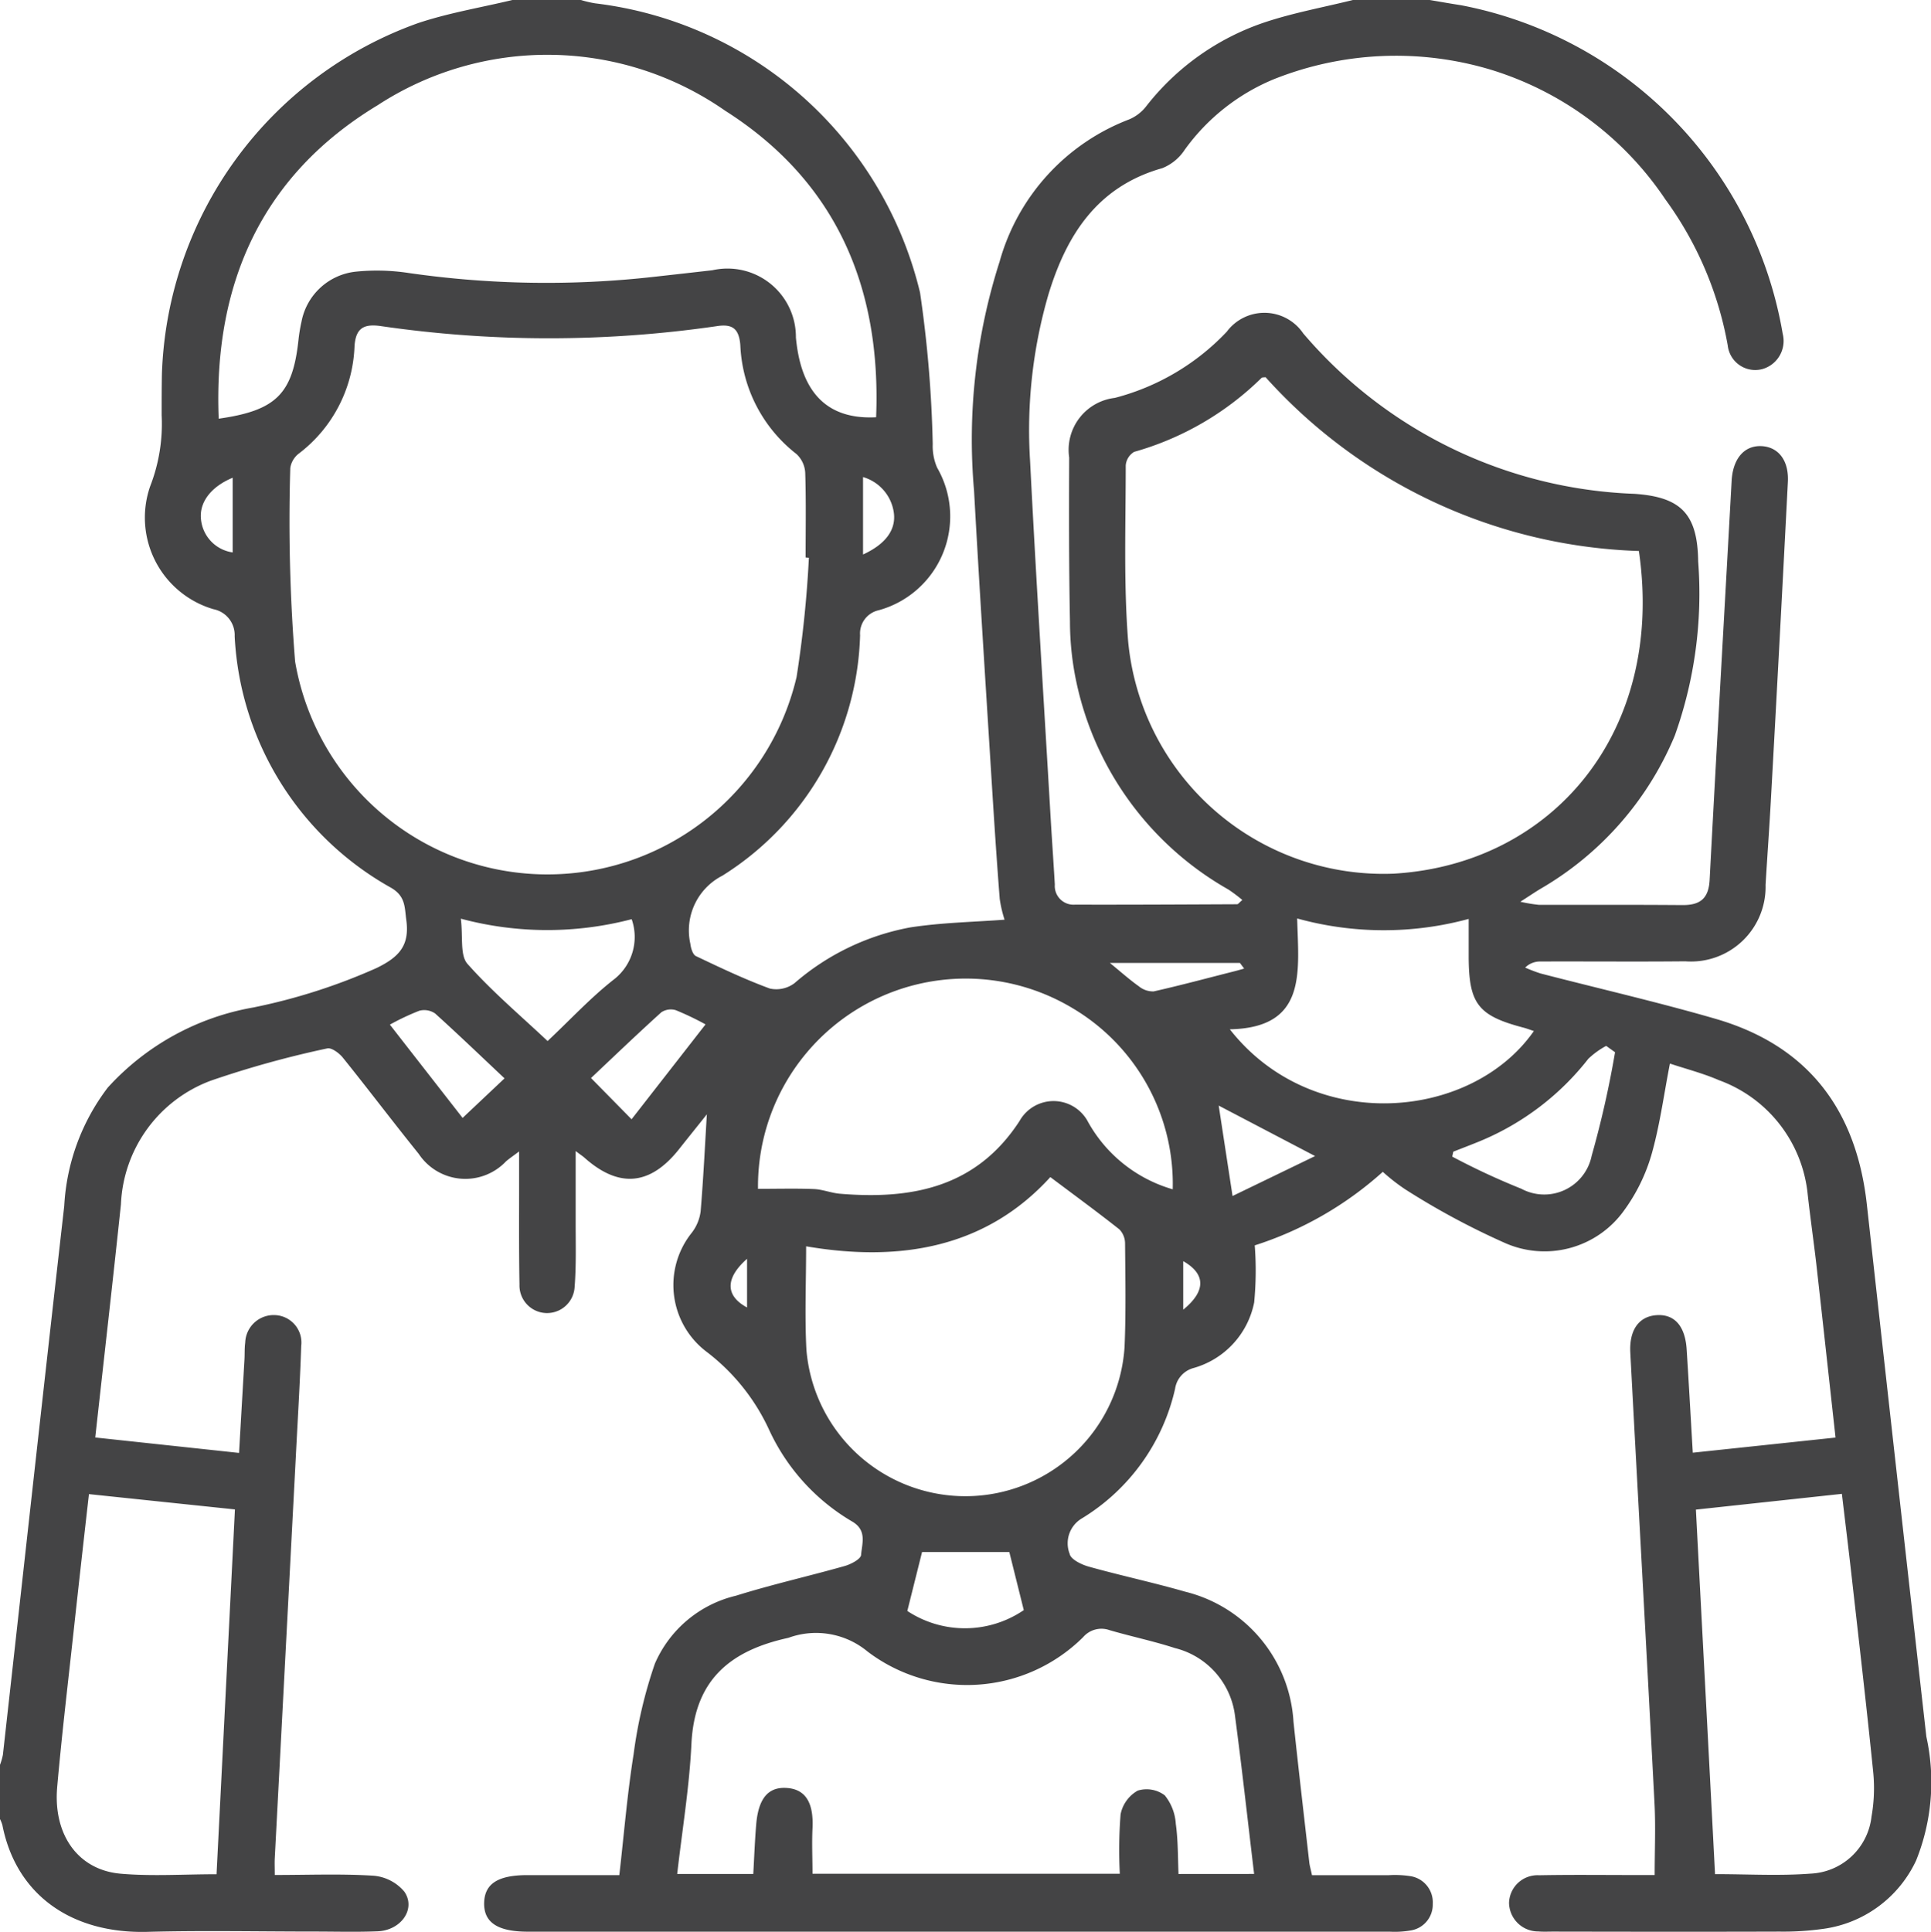
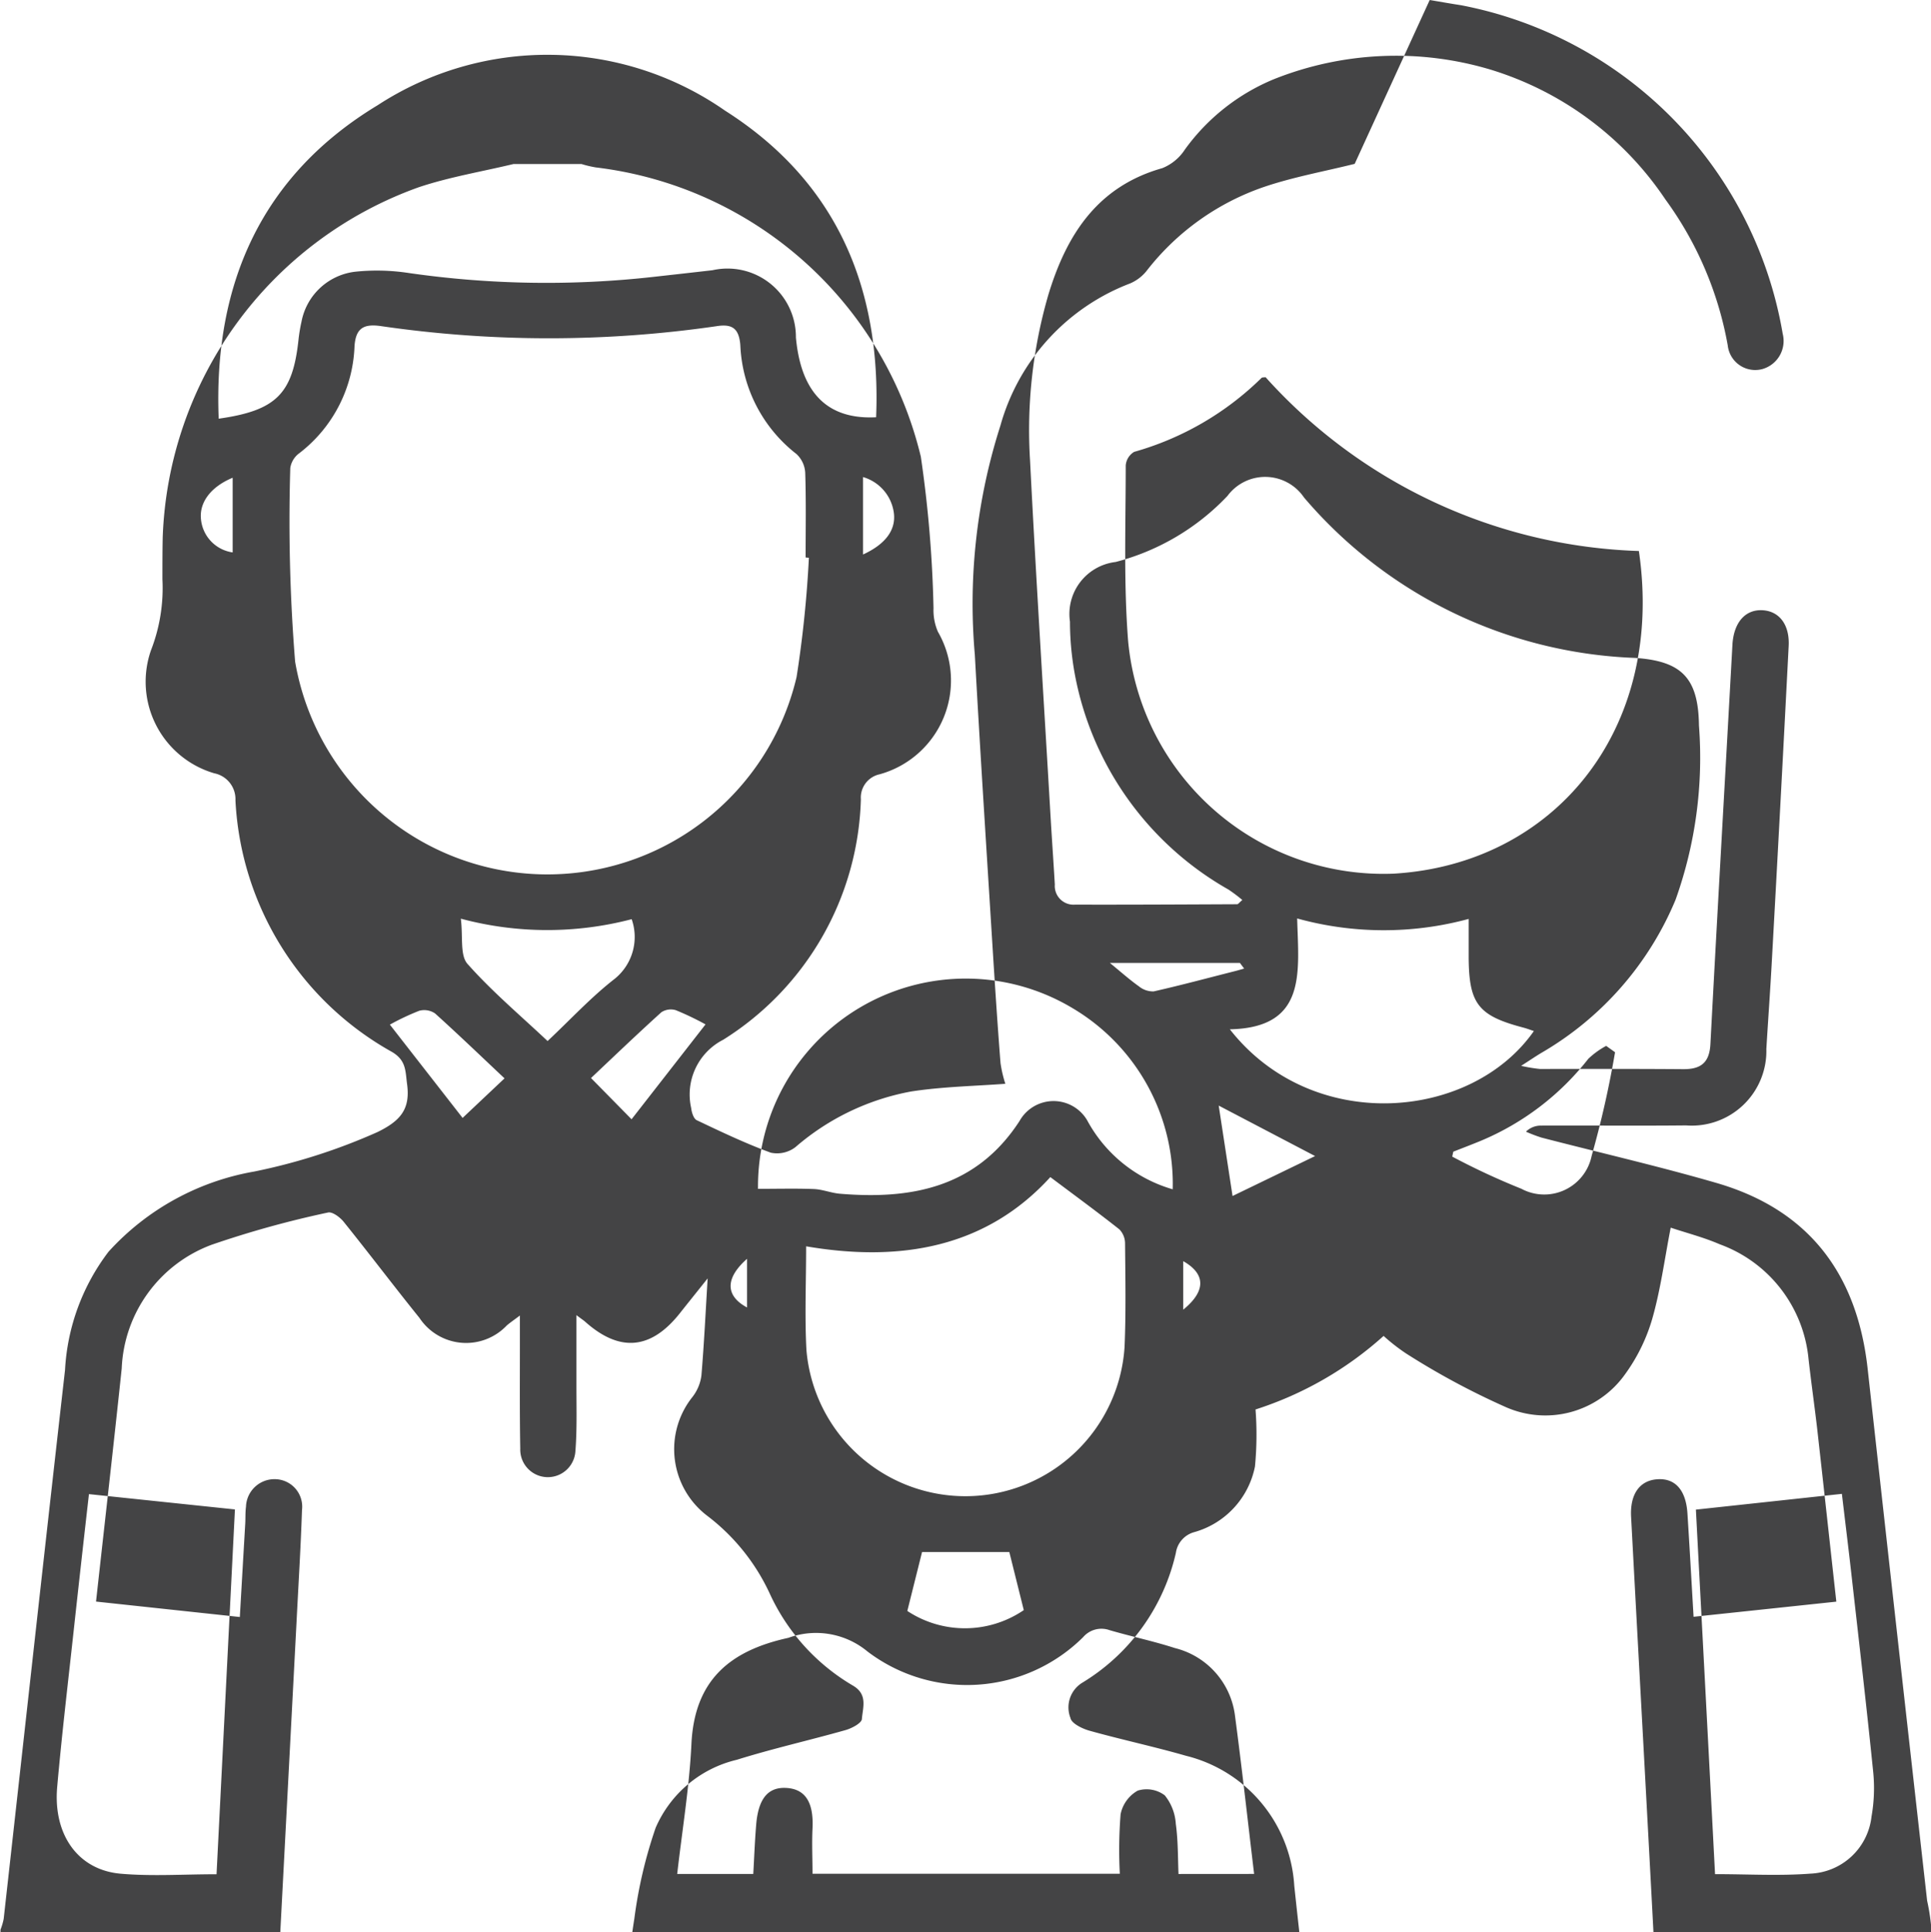
<svg xmlns="http://www.w3.org/2000/svg" width="71.426" height="71.454" viewBox="0 0 71.426 71.454">
  <g id="Group_16" data-name="Group 16" transform="translate(-128.694 -64.531)">
    <g id="Group_15" data-name="Group 15">
-       <path id="Path_58" data-name="Path 58" d="M181.578,64.531c.386.065.77.134,1.157.193a14.921,14.921,0,0,1,11.9,12.152,1.08,1.08,0,0,1-.76,1.307,1.022,1.022,0,0,1-1.273-.877,13.018,13.018,0,0,0-2.307-5.4,12.005,12.005,0,0,0-6.483-4.805,12.191,12.191,0,0,0-8,.36,7.664,7.664,0,0,0-3.293,2.605,1.79,1.79,0,0,1-.832.684c-2.408.68-3.547,2.474-4.218,4.692a17.946,17.946,0,0,0-.673,6.138c.22,4.365.5,8.728.754,13.091.05.858.111,1.716.161,2.575a.693.693,0,0,0,.747.743c2,.005,4-.006,6-.015.033,0,.065-.052.189-.157a5.815,5.815,0,0,0-.515-.387,11.589,11.589,0,0,1-5.614-7.628,10.819,10.819,0,0,1-.247-2.281c-.039-2.022-.037-4.046-.029-6.069a1.936,1.936,0,0,1,1.688-2.205,8.705,8.705,0,0,0,4.14-2.446,1.735,1.735,0,0,1,2.829.06,16.9,16.9,0,0,0,12.253,5.934c1.727.118,2.334.75,2.356,2.5a15.608,15.608,0,0,1-.865,6.443,11.777,11.777,0,0,1-4.965,5.665c-.19.113-.372.238-.748.479a5.8,5.8,0,0,0,.693.115c1.767,0,3.535-.006,5.3.008.652.005.973-.235,1.009-.93.259-4.921.544-9.841.814-14.762.044-.8.451-1.3,1.08-1.283s1.043.51,1,1.328q-.3,5.851-.625,11.7c-.058,1.067-.136,2.134-.2,3.2a2.76,2.76,0,0,1-2.968,2.827c-1.79.018-3.581,0-5.372.007a.775.775,0,0,0-.552.225,5.671,5.671,0,0,0,.576.219c2.157.559,4.331,1.057,6.47,1.677,3.423.993,5.205,3.37,5.593,6.871q1.089,9.838,2.2,19.676a7.768,7.768,0,0,1-.378,4.579,4.452,4.452,0,0,1-3.447,2.532,10.517,10.517,0,0,1-1.6.1c-2.791.009-5.581.005-8.372,0-.186,0-.373.01-.558-.006a1.076,1.076,0,0,1-1.081-1.057,1.054,1.054,0,0,1,1.112-1.021c1.186-.023,2.372-.008,3.558-.008h.717c0-.928.039-1.8-.007-2.674-.288-5.549-.6-11.1-.894-16.645-.044-.825.306-1.328.94-1.385.677-.062,1.088.382,1.144,1.26.08,1.249.149,2.5.227,3.824l5.28-.56c-.242-2.186-.472-4.3-.711-6.422-.1-.853-.221-1.7-.317-2.558a5.02,5.02,0,0,0-3.281-4.236c-.592-.257-1.224-.418-1.817-.616-.228,1.169-.375,2.3-.686,3.383a6.639,6.639,0,0,1-1.006,2.044,3.616,3.616,0,0,1-4.44,1.195,27.88,27.88,0,0,1-3.656-1.969,7.054,7.054,0,0,1-.832-.649,13,13,0,0,1-4.737,2.72,12.266,12.266,0,0,1-.021,2.109,3.161,3.161,0,0,1-2.26,2.432.934.934,0,0,0-.666.765,7.568,7.568,0,0,1-3.451,4.794,1.069,1.069,0,0,0-.447,1.311c.036.2.433.394.7.469,1.184.331,2.39.588,3.571.928a5.278,5.278,0,0,1,4.007,4.809c.184,1.733.386,3.464.584,5.2.015.136.058.268.1.476.954,0,1.9,0,2.846,0a3.733,3.733,0,0,1,.764.032.979.979,0,0,1,.858,1.029.968.968,0,0,1-.826.985,3.452,3.452,0,0,1-.762.044q-15.942,0-31.882,0c-1.123,0-1.64-.344-1.619-1.075.021-.7.513-1.017,1.6-1.017h3.4c.174-1.517.294-3,.527-4.46a16.969,16.969,0,0,1,.788-3.36,4.365,4.365,0,0,1,3-2.514c1.328-.415,2.689-.721,4.028-1.1.229-.066.586-.254.6-.406.032-.421.228-.911-.327-1.236a7.631,7.631,0,0,1-3.084-3.413,7.641,7.641,0,0,0-2.3-2.863,3.094,3.094,0,0,1-.557-4.4,1.623,1.623,0,0,0,.333-.8c.1-1.195.158-2.4.23-3.586-.318.4-.675.842-1.029,1.289-1.067,1.347-2.224,1.451-3.5.314-.063-.057-.136-.1-.324-.245,0,.963,0,1.809,0,2.655,0,.79.023,1.583-.038,2.369a1.021,1.021,0,0,1-2.04-.089c-.025-1.348-.012-2.7-.014-4.046,0-.252,0-.5,0-.874-.22.166-.361.26-.488.37a2.07,2.07,0,0,1-3.226-.282c-.949-1.176-1.86-2.383-2.807-3.559-.136-.168-.42-.378-.578-.339a36.725,36.725,0,0,0-4.288,1.187,5.107,5.107,0,0,0-3.341,4.58c-.3,2.841-.625,5.679-.95,8.622l5.319.571c.068-1.191.134-2.321.2-3.452.012-.209,0-.42.028-.627a1.054,1.054,0,0,1,1.108-1.018,1.017,1.017,0,0,1,.963,1.145c-.045,1.37-.131,2.74-.2,4.11q-.388,7.417-.778,14.836c-.009.179,0,.36,0,.616,1.251,0,2.456-.049,3.654.027a1.669,1.669,0,0,1,1.141.592c.437.639-.126,1.43-.991,1.464-.789.032-1.581.009-2.371.009-2.047,0-4.094-.043-6.139.011-2.777.074-4.853-1.338-5.368-3.945a1.308,1.308,0,0,0-.1-.249v-1.954a2.315,2.315,0,0,0,.118-.4c.756-6.766,1.5-13.534,2.269-20.3a7.913,7.913,0,0,1,1.611-4.377,9.47,9.47,0,0,1,5.389-2.964,21.787,21.787,0,0,0,4.56-1.461c.835-.409,1.219-.835,1.093-1.768-.066-.486-.025-.884-.569-1.2a11.3,11.3,0,0,1-5.78-9.3.975.975,0,0,0-.784-1,3.529,3.529,0,0,1-2.342-4.545,6.358,6.358,0,0,0,.425-2.63c0-.512,0-1.023.01-1.535a14.284,14.284,0,0,1,9.477-12.967c1.136-.379,2.332-.576,3.5-.857h2.512a4.148,4.148,0,0,0,.532.126,14.085,14.085,0,0,1,12.022,10.7,45.054,45.054,0,0,1,.469,5.605,1.989,1.989,0,0,0,.163.869,3.6,3.6,0,0,1-2.159,5.272.88.88,0,0,0-.691.925,10.846,10.846,0,0,1-5.094,8.893,2.273,2.273,0,0,0-1.184,2.521c.018.162.091.4.208.454.9.428,1.8.857,2.735,1.2a1.118,1.118,0,0,0,.909-.2,9.038,9.038,0,0,1,4.282-2.062c1.158-.179,2.34-.2,3.488-.285a4.6,4.6,0,0,1-.179-.77c-.109-1.39-.2-2.782-.287-4.174-.226-3.642-.463-7.285-.663-10.929a21.573,21.573,0,0,1,.945-8.465,7.9,7.9,0,0,1,4.8-5.264,1.571,1.571,0,0,0,.637-.5,9.318,9.318,0,0,1,4.316-3.069c1.089-.369,2.234-.574,3.353-.853ZM158.614,85.16l-.121-.011c0-1.046.02-2.093-.015-3.138a1.018,1.018,0,0,0-.326-.69,5.38,5.38,0,0,1-2.074-4.024c-.05-.636-.314-.795-.894-.7a43.164,43.164,0,0,1-12.433-.01c-.625-.083-.9.1-.944.751a5.219,5.219,0,0,1-2.043,3.955.831.831,0,0,0-.333.548A65.027,65.027,0,0,0,139.61,89a9.468,9.468,0,0,0,18.548.574A42.047,42.047,0,0,0,158.614,85.16Zm16.893-6.678c-.064.01-.124,0-.151.027a10.953,10.953,0,0,1-4.71,2.734.643.643,0,0,0-.312.5c0,2.161-.08,4.33.087,6.48a9.487,9.487,0,0,0,9.829,8.62c5.906-.352,10.035-5.284,9.065-11.933A19.4,19.4,0,0,1,175.507,78.482Zm-38.724,1.534c2.125-.3,2.734-.918,2.95-2.9a6.127,6.127,0,0,1,.113-.688,2.291,2.291,0,0,1,2.009-1.85,7.771,7.771,0,0,1,1.939.047,35.648,35.648,0,0,0,9.108.142q1.074-.119,2.147-.242a2.531,2.531,0,0,1,3.085,2.488c.147,1.595.814,3.062,2.967,2.95.193-4.8-1.473-8.725-5.588-11.34a11.494,11.494,0,0,0-12.851-.2C138.388,71.006,136.583,75.009,136.783,80.016Zm38.3,53.822c-.238-1.982-.45-3.917-.707-5.846a2.954,2.954,0,0,0-2.225-2.508c-.793-.257-1.614-.428-2.415-.662a.893.893,0,0,0-.978.259,6.091,6.091,0,0,1-7.974.532,2.982,2.982,0,0,0-2.928-.507c-2.175.475-3.475,1.573-3.587,3.928-.076,1.591-.34,3.173-.526,4.805h2.814c.036-.634.058-1.233.108-1.83.081-.97.449-1.4,1.138-1.35s.992.545.945,1.5c-.027.549,0,1.1,0,1.672h11.367a16.871,16.871,0,0,1,.029-2.2,1.293,1.293,0,0,1,.634-.874,1.116,1.116,0,0,1,1,.175,1.857,1.857,0,0,1,.408,1.055c.085.612.075,1.237.1,1.853Zm-7.539-25.771c-2.376,2.608-5.541,3.156-9.032,2.559,0,1.334-.055,2.585.011,3.83a5.9,5.9,0,0,0,11.767-.1c.055-1.274.03-2.553.019-3.83A.751.751,0,0,0,170.1,110C169.278,109.35,168.428,108.729,167.547,108.067Zm4.528.451a7.557,7.557,0,0,0-3.688-6.69,7.684,7.684,0,0,0-11.652,6.672c.731,0,1.4-.019,2.072.008.321.014.636.146.958.173,2.664.223,5.047-.234,6.643-2.688a1.442,1.442,0,0,1,2.5-.032A5.247,5.247,0,0,0,172.075,108.518Zm-34.688,11.839-5.4-.566c-.2,1.755-.386,3.414-.567,5.075-.209,1.917-.437,3.832-.607,5.752-.157,1.772.774,3.077,2.351,3.212,1.149.1,2.313.02,3.543.02Zm54.745,13.489c1.22,0,2.383.069,3.534-.019a2.375,2.375,0,0,0,2.257-2.111,6.036,6.036,0,0,0,.061-1.66c-.243-2.4-.523-4.8-.794-7.205-.113-1.008-.238-2.015-.363-3.07l-5.4.583C191.662,124.911,191.9,129.364,192.132,133.846ZM176.675,98.5c.052,1.988.376,4.04-2.49,4.1,3.054,3.895,8.929,3.379,11.246.064-.133-.044-.264-.095-.4-.13-1.67-.441-2.008-.882-2.012-2.635,0-.432,0-.865,0-1.382A12,12,0,0,1,176.675,98.5Zm-30.935.011c.084.673-.037,1.349.246,1.669.9,1.015,1.949,1.9,2.963,2.854.858-.807,1.616-1.63,2.489-2.307a1.989,1.989,0,0,0,.621-2.2A12.34,12.34,0,0,1,145.74,98.508Zm42.694,4.937-.329-.235a3.031,3.031,0,0,0-.66.477,9.882,9.882,0,0,1-4,3.043c-.33.136-.663.262-.995.393l-.039.182a26.163,26.163,0,0,0,2.557,1.189,1.79,1.79,0,0,0,2.6-1.217A36.659,36.659,0,0,0,188.434,103.445Zm-26.179,20.664a3.866,3.866,0,0,0,4.308-.031l-.535-2.148H162.8Zm-7.464-21.694a10.742,10.742,0,0,0-1.1-.526.638.638,0,0,0-.536.079c-.908.821-1.792,1.669-2.6,2.431l1.5,1.525Zm-8.986,3.459,1.551-1.463c-.836-.786-1.688-1.606-2.568-2.4a.709.709,0,0,0-.586-.1,9.01,9.01,0,0,0-1.087.513Zm31.533,1.411-3.565-1.867.512,3.344Zm-7.59-7.143c.406.332.726.619,1.074.866a.823.823,0,0,0,.545.187c1.013-.228,2.017-.5,3.024-.754.108-.028.215-.06.323-.09l-.156-.209ZM137.3,82.2c-.819.34-1.239.921-1.172,1.537a1.37,1.37,0,0,0,1.172,1.225Zm23.317,2.839c.843-.386,1.23-.922,1.137-1.559a1.6,1.6,0,0,0-1.137-1.305Zm11.843,27.93c.852-.691.829-1.326,0-1.794Zm-16.133-1.881c-.828.731-.793,1.375,0,1.8Z" fill="#444445" />
+       <path id="Path_58" data-name="Path 58" d="M181.578,64.531c.386.065.77.134,1.157.193a14.921,14.921,0,0,1,11.9,12.152,1.08,1.08,0,0,1-.76,1.307,1.022,1.022,0,0,1-1.273-.877,13.018,13.018,0,0,0-2.307-5.4,12.005,12.005,0,0,0-6.483-4.805,12.191,12.191,0,0,0-8,.36,7.664,7.664,0,0,0-3.293,2.605,1.79,1.79,0,0,1-.832.684c-2.408.68-3.547,2.474-4.218,4.692a17.946,17.946,0,0,0-.673,6.138c.22,4.365.5,8.728.754,13.091.05.858.111,1.716.161,2.575a.693.693,0,0,0,.747.743c2,.005,4-.006,6-.015.033,0,.065-.052.189-.157a5.815,5.815,0,0,0-.515-.387,11.589,11.589,0,0,1-5.614-7.628,10.819,10.819,0,0,1-.247-2.281a1.936,1.936,0,0,1,1.688-2.205,8.705,8.705,0,0,0,4.14-2.446,1.735,1.735,0,0,1,2.829.06,16.9,16.9,0,0,0,12.253,5.934c1.727.118,2.334.75,2.356,2.5a15.608,15.608,0,0,1-.865,6.443,11.777,11.777,0,0,1-4.965,5.665c-.19.113-.372.238-.748.479a5.8,5.8,0,0,0,.693.115c1.767,0,3.535-.006,5.3.008.652.005.973-.235,1.009-.93.259-4.921.544-9.841.814-14.762.044-.8.451-1.3,1.08-1.283s1.043.51,1,1.328q-.3,5.851-.625,11.7c-.058,1.067-.136,2.134-.2,3.2a2.76,2.76,0,0,1-2.968,2.827c-1.79.018-3.581,0-5.372.007a.775.775,0,0,0-.552.225,5.671,5.671,0,0,0,.576.219c2.157.559,4.331,1.057,6.47,1.677,3.423.993,5.205,3.37,5.593,6.871q1.089,9.838,2.2,19.676a7.768,7.768,0,0,1-.378,4.579,4.452,4.452,0,0,1-3.447,2.532,10.517,10.517,0,0,1-1.6.1c-2.791.009-5.581.005-8.372,0-.186,0-.373.01-.558-.006a1.076,1.076,0,0,1-1.081-1.057,1.054,1.054,0,0,1,1.112-1.021c1.186-.023,2.372-.008,3.558-.008h.717c0-.928.039-1.8-.007-2.674-.288-5.549-.6-11.1-.894-16.645-.044-.825.306-1.328.94-1.385.677-.062,1.088.382,1.144,1.26.08,1.249.149,2.5.227,3.824l5.28-.56c-.242-2.186-.472-4.3-.711-6.422-.1-.853-.221-1.7-.317-2.558a5.02,5.02,0,0,0-3.281-4.236c-.592-.257-1.224-.418-1.817-.616-.228,1.169-.375,2.3-.686,3.383a6.639,6.639,0,0,1-1.006,2.044,3.616,3.616,0,0,1-4.44,1.195,27.88,27.88,0,0,1-3.656-1.969,7.054,7.054,0,0,1-.832-.649,13,13,0,0,1-4.737,2.72,12.266,12.266,0,0,1-.021,2.109,3.161,3.161,0,0,1-2.26,2.432.934.934,0,0,0-.666.765,7.568,7.568,0,0,1-3.451,4.794,1.069,1.069,0,0,0-.447,1.311c.036.2.433.394.7.469,1.184.331,2.39.588,3.571.928a5.278,5.278,0,0,1,4.007,4.809c.184,1.733.386,3.464.584,5.2.015.136.058.268.1.476.954,0,1.9,0,2.846,0a3.733,3.733,0,0,1,.764.032.979.979,0,0,1,.858,1.029.968.968,0,0,1-.826.985,3.452,3.452,0,0,1-.762.044q-15.942,0-31.882,0c-1.123,0-1.64-.344-1.619-1.075.021-.7.513-1.017,1.6-1.017h3.4c.174-1.517.294-3,.527-4.46a16.969,16.969,0,0,1,.788-3.36,4.365,4.365,0,0,1,3-2.514c1.328-.415,2.689-.721,4.028-1.1.229-.066.586-.254.6-.406.032-.421.228-.911-.327-1.236a7.631,7.631,0,0,1-3.084-3.413,7.641,7.641,0,0,0-2.3-2.863,3.094,3.094,0,0,1-.557-4.4,1.623,1.623,0,0,0,.333-.8c.1-1.195.158-2.4.23-3.586-.318.4-.675.842-1.029,1.289-1.067,1.347-2.224,1.451-3.5.314-.063-.057-.136-.1-.324-.245,0,.963,0,1.809,0,2.655,0,.79.023,1.583-.038,2.369a1.021,1.021,0,0,1-2.04-.089c-.025-1.348-.012-2.7-.014-4.046,0-.252,0-.5,0-.874-.22.166-.361.26-.488.37a2.07,2.07,0,0,1-3.226-.282c-.949-1.176-1.86-2.383-2.807-3.559-.136-.168-.42-.378-.578-.339a36.725,36.725,0,0,0-4.288,1.187,5.107,5.107,0,0,0-3.341,4.58c-.3,2.841-.625,5.679-.95,8.622l5.319.571c.068-1.191.134-2.321.2-3.452.012-.209,0-.42.028-.627a1.054,1.054,0,0,1,1.108-1.018,1.017,1.017,0,0,1,.963,1.145c-.045,1.37-.131,2.74-.2,4.11q-.388,7.417-.778,14.836c-.009.179,0,.36,0,.616,1.251,0,2.456-.049,3.654.027a1.669,1.669,0,0,1,1.141.592c.437.639-.126,1.43-.991,1.464-.789.032-1.581.009-2.371.009-2.047,0-4.094-.043-6.139.011-2.777.074-4.853-1.338-5.368-3.945a1.308,1.308,0,0,0-.1-.249v-1.954a2.315,2.315,0,0,0,.118-.4c.756-6.766,1.5-13.534,2.269-20.3a7.913,7.913,0,0,1,1.611-4.377,9.47,9.47,0,0,1,5.389-2.964,21.787,21.787,0,0,0,4.56-1.461c.835-.409,1.219-.835,1.093-1.768-.066-.486-.025-.884-.569-1.2a11.3,11.3,0,0,1-5.78-9.3.975.975,0,0,0-.784-1,3.529,3.529,0,0,1-2.342-4.545,6.358,6.358,0,0,0,.425-2.63c0-.512,0-1.023.01-1.535a14.284,14.284,0,0,1,9.477-12.967c1.136-.379,2.332-.576,3.5-.857h2.512a4.148,4.148,0,0,0,.532.126,14.085,14.085,0,0,1,12.022,10.7,45.054,45.054,0,0,1,.469,5.605,1.989,1.989,0,0,0,.163.869,3.6,3.6,0,0,1-2.159,5.272.88.88,0,0,0-.691.925,10.846,10.846,0,0,1-5.094,8.893,2.273,2.273,0,0,0-1.184,2.521c.018.162.091.4.208.454.9.428,1.8.857,2.735,1.2a1.118,1.118,0,0,0,.909-.2,9.038,9.038,0,0,1,4.282-2.062c1.158-.179,2.34-.2,3.488-.285a4.6,4.6,0,0,1-.179-.77c-.109-1.39-.2-2.782-.287-4.174-.226-3.642-.463-7.285-.663-10.929a21.573,21.573,0,0,1,.945-8.465,7.9,7.9,0,0,1,4.8-5.264,1.571,1.571,0,0,0,.637-.5,9.318,9.318,0,0,1,4.316-3.069c1.089-.369,2.234-.574,3.353-.853ZM158.614,85.16l-.121-.011c0-1.046.02-2.093-.015-3.138a1.018,1.018,0,0,0-.326-.69,5.38,5.38,0,0,1-2.074-4.024c-.05-.636-.314-.795-.894-.7a43.164,43.164,0,0,1-12.433-.01c-.625-.083-.9.1-.944.751a5.219,5.219,0,0,1-2.043,3.955.831.831,0,0,0-.333.548A65.027,65.027,0,0,0,139.61,89a9.468,9.468,0,0,0,18.548.574A42.047,42.047,0,0,0,158.614,85.16Zm16.893-6.678c-.064.01-.124,0-.151.027a10.953,10.953,0,0,1-4.71,2.734.643.643,0,0,0-.312.5c0,2.161-.08,4.33.087,6.48a9.487,9.487,0,0,0,9.829,8.62c5.906-.352,10.035-5.284,9.065-11.933A19.4,19.4,0,0,1,175.507,78.482Zm-38.724,1.534c2.125-.3,2.734-.918,2.95-2.9a6.127,6.127,0,0,1,.113-.688,2.291,2.291,0,0,1,2.009-1.85,7.771,7.771,0,0,1,1.939.047,35.648,35.648,0,0,0,9.108.142q1.074-.119,2.147-.242a2.531,2.531,0,0,1,3.085,2.488c.147,1.595.814,3.062,2.967,2.95.193-4.8-1.473-8.725-5.588-11.34a11.494,11.494,0,0,0-12.851-.2C138.388,71.006,136.583,75.009,136.783,80.016Zm38.3,53.822c-.238-1.982-.45-3.917-.707-5.846a2.954,2.954,0,0,0-2.225-2.508c-.793-.257-1.614-.428-2.415-.662a.893.893,0,0,0-.978.259,6.091,6.091,0,0,1-7.974.532,2.982,2.982,0,0,0-2.928-.507c-2.175.475-3.475,1.573-3.587,3.928-.076,1.591-.34,3.173-.526,4.805h2.814c.036-.634.058-1.233.108-1.83.081-.97.449-1.4,1.138-1.35s.992.545.945,1.5c-.027.549,0,1.1,0,1.672h11.367a16.871,16.871,0,0,1,.029-2.2,1.293,1.293,0,0,1,.634-.874,1.116,1.116,0,0,1,1,.175,1.857,1.857,0,0,1,.408,1.055c.085.612.075,1.237.1,1.853Zm-7.539-25.771c-2.376,2.608-5.541,3.156-9.032,2.559,0,1.334-.055,2.585.011,3.83a5.9,5.9,0,0,0,11.767-.1c.055-1.274.03-2.553.019-3.83A.751.751,0,0,0,170.1,110C169.278,109.35,168.428,108.729,167.547,108.067Zm4.528.451a7.557,7.557,0,0,0-3.688-6.69,7.684,7.684,0,0,0-11.652,6.672c.731,0,1.4-.019,2.072.008.321.014.636.146.958.173,2.664.223,5.047-.234,6.643-2.688a1.442,1.442,0,0,1,2.5-.032A5.247,5.247,0,0,0,172.075,108.518Zm-34.688,11.839-5.4-.566c-.2,1.755-.386,3.414-.567,5.075-.209,1.917-.437,3.832-.607,5.752-.157,1.772.774,3.077,2.351,3.212,1.149.1,2.313.02,3.543.02Zm54.745,13.489c1.22,0,2.383.069,3.534-.019a2.375,2.375,0,0,0,2.257-2.111,6.036,6.036,0,0,0,.061-1.66c-.243-2.4-.523-4.8-.794-7.205-.113-1.008-.238-2.015-.363-3.07l-5.4.583C191.662,124.911,191.9,129.364,192.132,133.846ZM176.675,98.5c.052,1.988.376,4.04-2.49,4.1,3.054,3.895,8.929,3.379,11.246.064-.133-.044-.264-.095-.4-.13-1.67-.441-2.008-.882-2.012-2.635,0-.432,0-.865,0-1.382A12,12,0,0,1,176.675,98.5Zm-30.935.011c.084.673-.037,1.349.246,1.669.9,1.015,1.949,1.9,2.963,2.854.858-.807,1.616-1.63,2.489-2.307a1.989,1.989,0,0,0,.621-2.2A12.34,12.34,0,0,1,145.74,98.508Zm42.694,4.937-.329-.235a3.031,3.031,0,0,0-.66.477,9.882,9.882,0,0,1-4,3.043c-.33.136-.663.262-.995.393l-.039.182a26.163,26.163,0,0,0,2.557,1.189,1.79,1.79,0,0,0,2.6-1.217A36.659,36.659,0,0,0,188.434,103.445Zm-26.179,20.664a3.866,3.866,0,0,0,4.308-.031l-.535-2.148H162.8Zm-7.464-21.694a10.742,10.742,0,0,0-1.1-.526.638.638,0,0,0-.536.079c-.908.821-1.792,1.669-2.6,2.431l1.5,1.525Zm-8.986,3.459,1.551-1.463c-.836-.786-1.688-1.606-2.568-2.4a.709.709,0,0,0-.586-.1,9.01,9.01,0,0,0-1.087.513Zm31.533,1.411-3.565-1.867.512,3.344Zm-7.59-7.143c.406.332.726.619,1.074.866a.823.823,0,0,0,.545.187c1.013-.228,2.017-.5,3.024-.754.108-.028.215-.06.323-.09l-.156-.209ZM137.3,82.2c-.819.34-1.239.921-1.172,1.537a1.37,1.37,0,0,0,1.172,1.225Zm23.317,2.839c.843-.386,1.23-.922,1.137-1.559a1.6,1.6,0,0,0-1.137-1.305Zm11.843,27.93c.852-.691.829-1.326,0-1.794Zm-16.133-1.881c-.828.731-.793,1.375,0,1.8Z" fill="#444445" />
    </g>
  </g>
</svg>